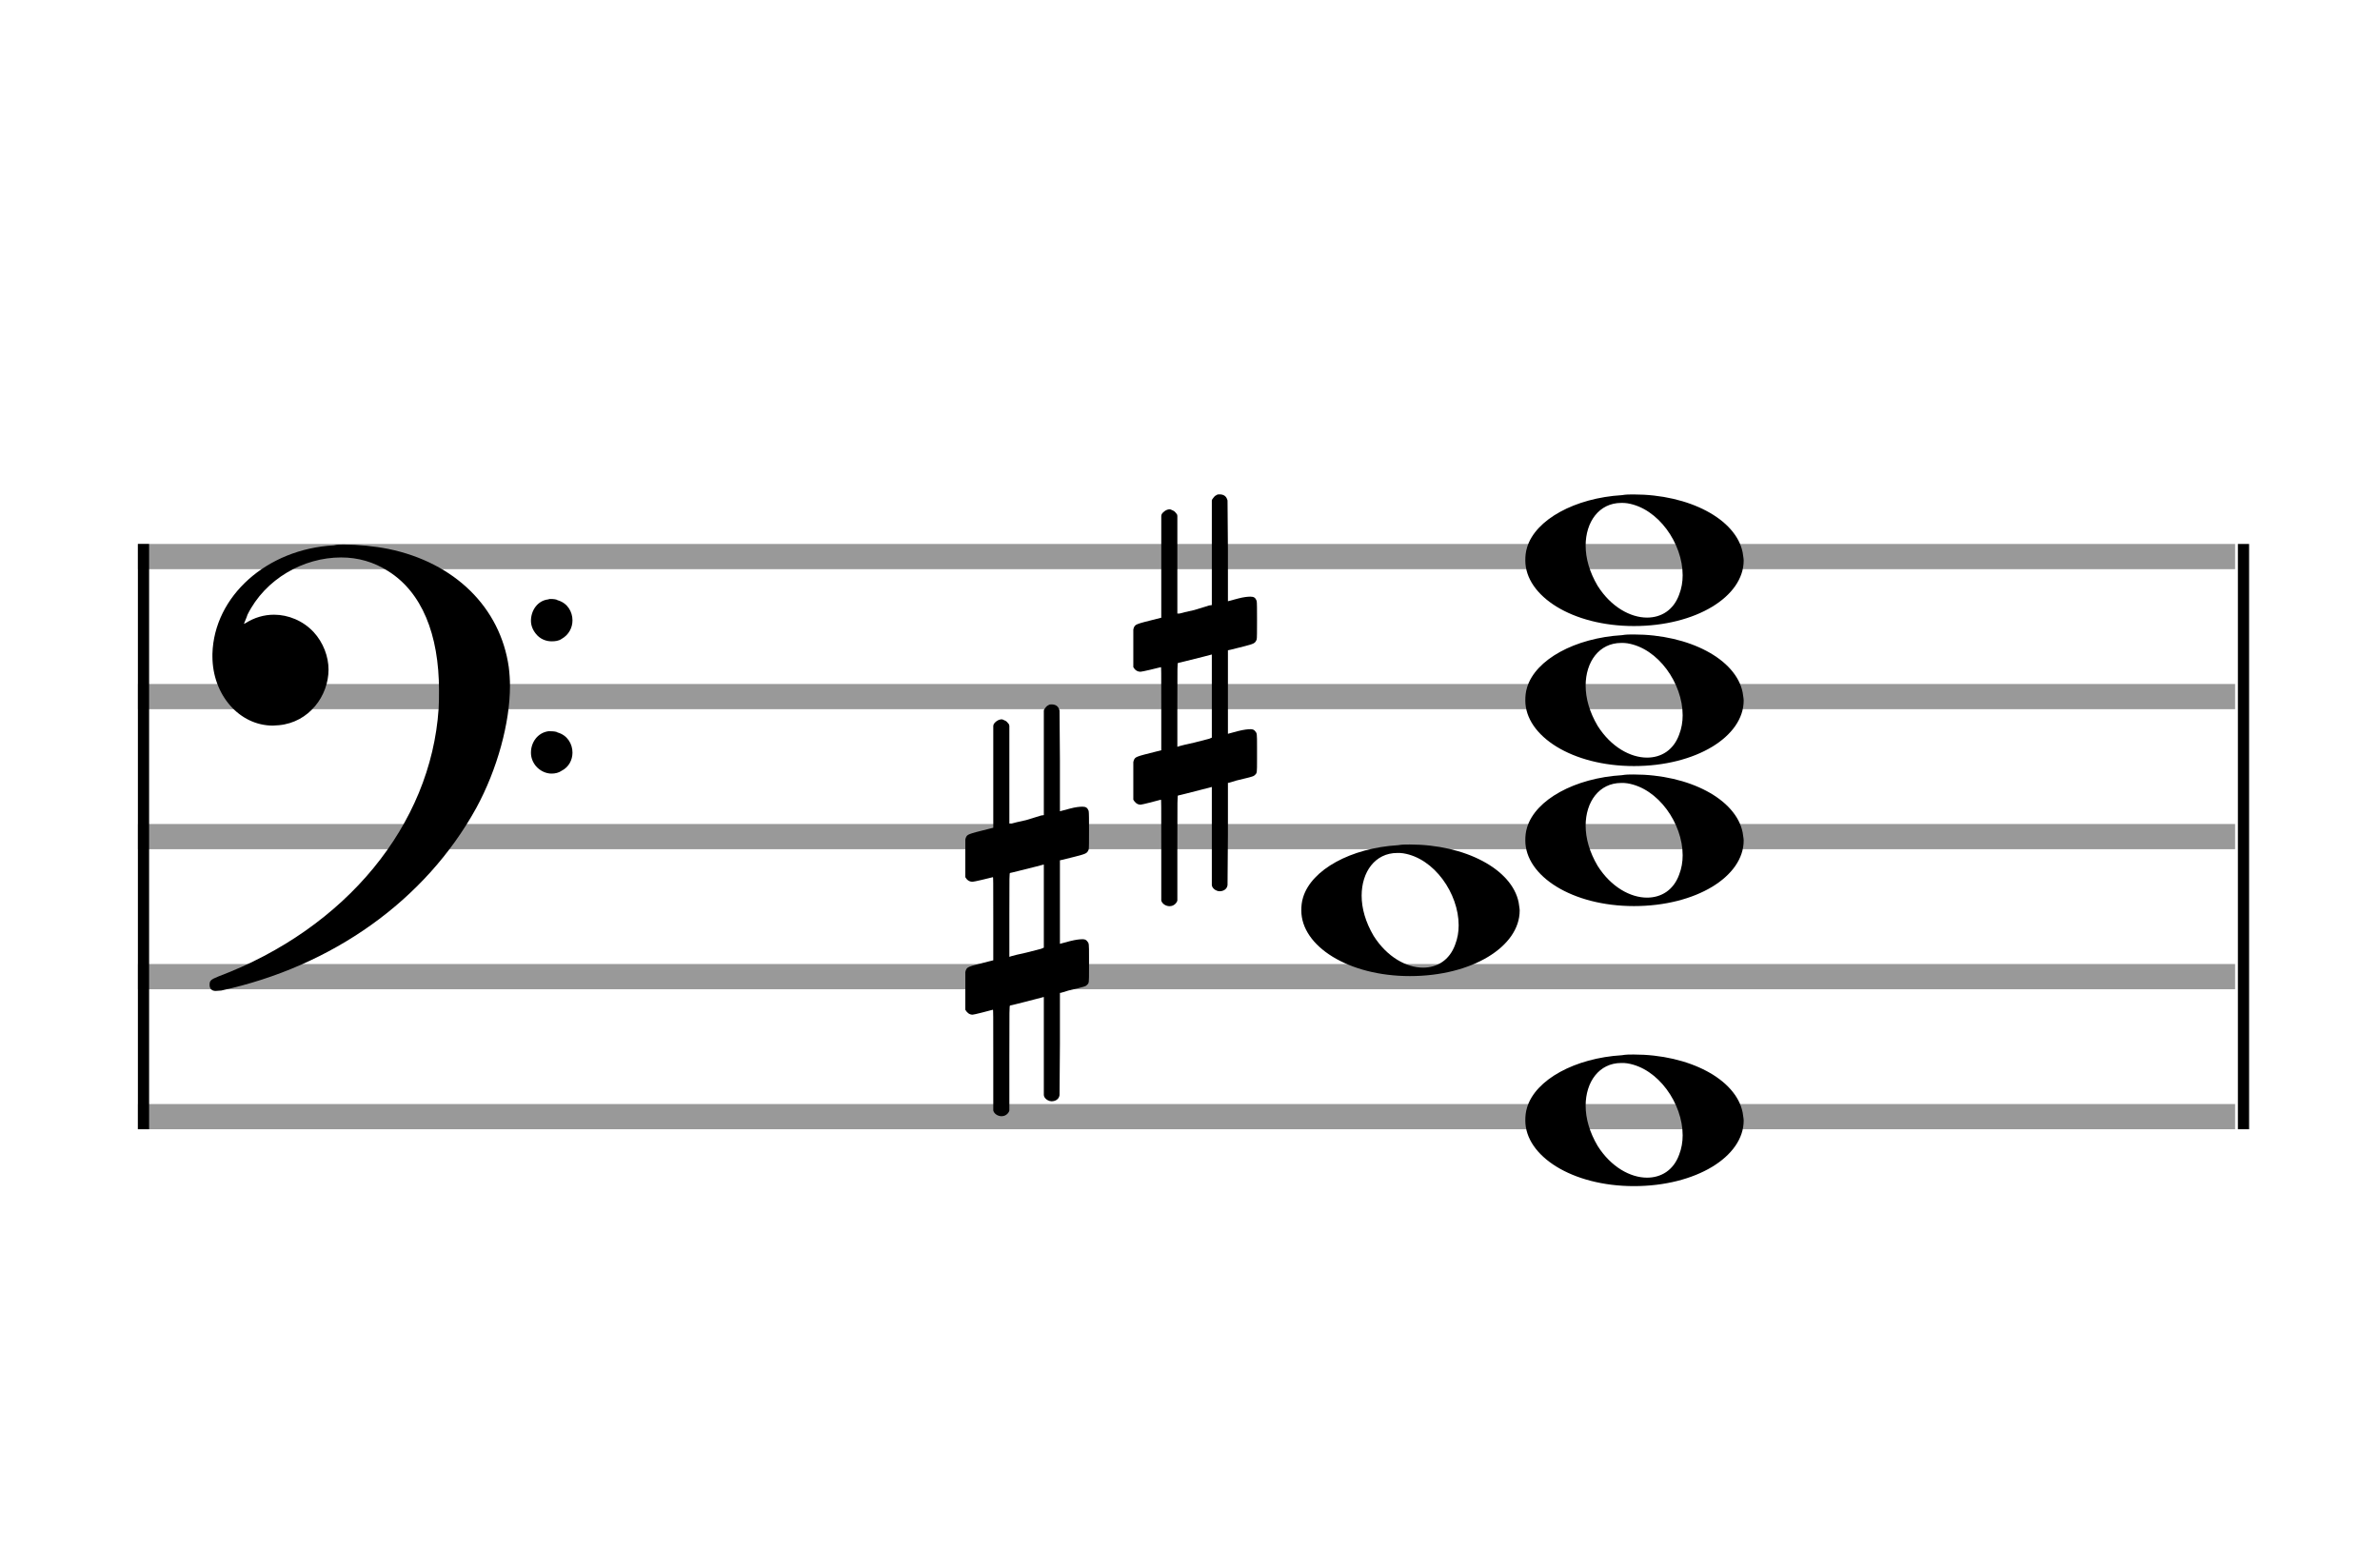
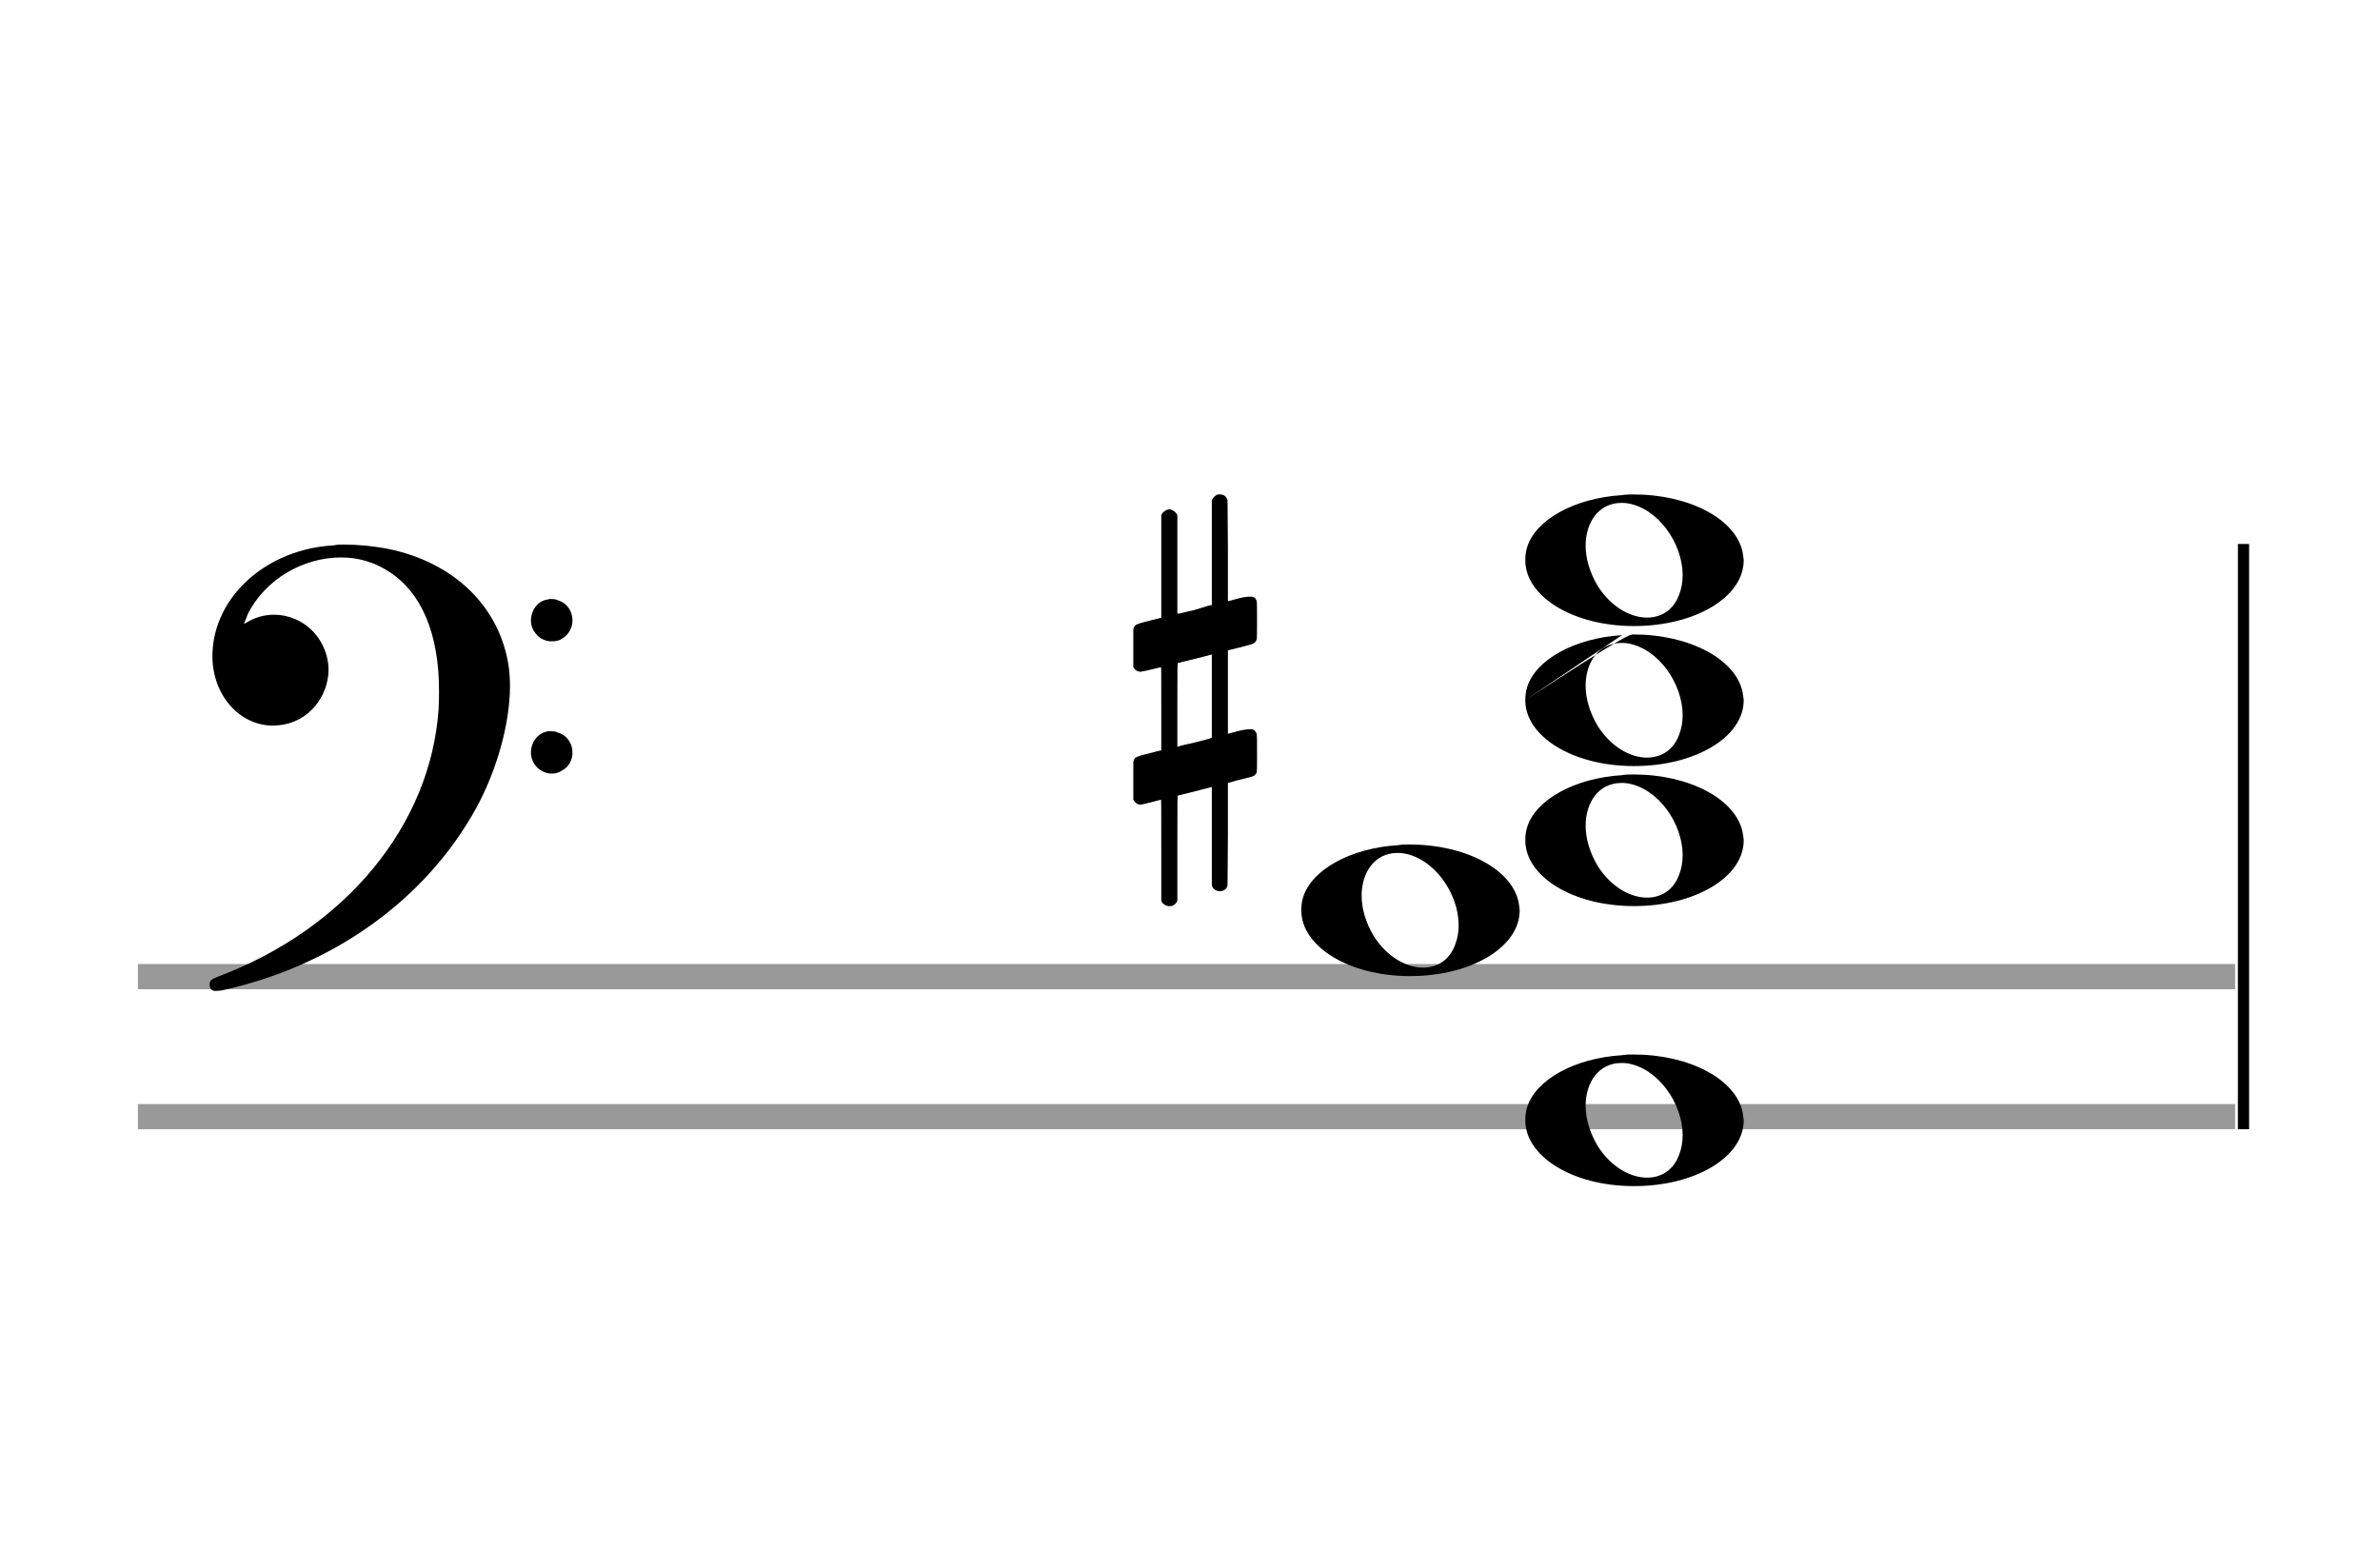
<svg xmlns="http://www.w3.org/2000/svg" version="1.1" id="Layer_1" x="0px" y="0px" width="170px" height="110.769px" viewBox="0 0 170 110.769" enable-background="new 0 0 170 110.769" xml:space="preserve">
-   <rect stroke-width="0.3" fill="#999999" stroke="#999999" font-family="Arial" font-size="10pt" font-weight="normal" font-style="normal" x="10" y="39" width="149.5" height="1.5" />
-   <rect stroke-width="0.3" fill="#999999" stroke="#999999" font-family="Arial" font-size="10pt" font-weight="normal" font-style="normal" x="10" y="49" width="149.5" height="1.5" />
-   <rect stroke-width="0.3" fill="#999999" stroke="#999999" font-family="Arial" font-size="10pt" font-weight="normal" font-style="normal" x="10" y="59" width="149.5" height="1.5" />
  <rect stroke-width="0.3" fill="#999999" stroke="#999999" font-family="Arial" font-size="10pt" font-weight="normal" font-style="normal" x="10" y="69" width="149.5" height="1.5" />
  <rect stroke-width="0.3" fill="#999999" stroke="#999999" font-family="Arial" font-size="10pt" font-weight="normal" font-style="normal" x="10" y="79" width="149.5" height="1.5" />
-   <rect stroke-width="0.3" fill="black" stroke="black" font-family="Arial" font-size="10pt" font-weight="normal" font-style="normal" x="10" y="39" width="0.5" height="41.5" />
  <rect stroke-width="0.3" fill="black" stroke="black" font-family="Arial" font-size="10pt" font-weight="normal" font-style="normal" x="160" y="39" width="0.5" height="41.5" />
  <path stroke-width="0.3" fill="black" stroke="none" font-family="Arial" font-size="10pt" font-weight="normal" font-style="normal" x="160" y="39" width="0.5" height="41.5" d="M15 49M23.842 38.949C24.072 38.891,24.302 38.891,24.562 38.891C25.57 38.891,26.75 39.006,27.758 39.208C32.482 40.187,35.736 43.384,36.341 47.646C36.398 48.107,36.427 48.539,36.427 49C36.427 51.592,35.534 54.933,34.008 57.726C30.379 64.293,23.755 69.016,15.806 70.744C15.662 70.744,15.547 70.773,15.403 70.773C15.115 70.773,14.971 70.6,14.971 70.341C14.971 70.053,15.029 69.966,15.605 69.736C24.706 66.309,30.782 58.907,31.33 50.613C31.358 50.181,31.358 49.691,31.358 49.317C31.358 45.285,30.12 42.29,27.73 40.792C26.693 40.13,25.57 39.813,24.36 39.813C21.682 39.813,18.946 41.339,17.678 43.902C17.621 44.104,17.419 44.536,17.419 44.565C17.419 44.565,17.419 44.565,17.419 44.565C17.419 44.565,17.448 44.536,17.534 44.507C18.168 44.104,18.859 43.902,19.579 43.902C20.587 43.902,21.653 44.334,22.402 45.141C23.093 45.89,23.467 46.898,23.467 47.819C23.467 49.691,22.085 51.592,19.925 51.794C19.781 51.794,19.637 51.822,19.493 51.822C17.102 51.822,15.173 49.634,15.173 46.869C15.173 46.811,15.173 46.725,15.173 46.696C15.288 42.578,19.061 39.208,23.842 38.949M39.163 42.808C39.221 42.779,39.25 42.779,39.336 42.779C39.538 42.779,39.768 42.808,39.826 42.866C40.546 43.067,40.891 43.701,40.891 44.306C40.891 44.824,40.632 45.342,40.114 45.63C39.912 45.774,39.653 45.803,39.394 45.803C38.99 45.803,38.558 45.63,38.27 45.256C38.04 44.968,37.925 44.651,37.925 44.334C37.925 43.614,38.386 42.894,39.163 42.808M39.163 52.226C39.221 52.226,39.25 52.226,39.336 52.226C39.538 52.226,39.768 52.254,39.826 52.312C40.546 52.514,40.891 53.147,40.891 53.752C40.891 54.27,40.632 54.789,40.114 55.048C39.912 55.192,39.653 55.25,39.394 55.25C38.99 55.25,38.558 55.048,38.27 54.702C38.04 54.414,37.925 54.098,37.925 53.752C37.925 53.032,38.386 52.341,39.163 52.226" />
  <g class="vf-stavenote">
    <g class="vf-note" pointer-events="bounding-box">
      <g class="vf-notehead" pointer-events="bounding-box">
        <path stroke-width="0.3" fill="black" stroke="none" font-family="Arial" font-size="10pt" font-weight="normal" font-style="normal" x="160" y="39" width="0.5" height="41.5" d="M108.951 80M115.855 75.363C116.133 75.313,116.41 75.313,116.687 75.313C120.669 75.313,123.995 77.077,124.474 79.446C124.499 79.672,124.549 79.874,124.549 80.025C124.549 82.621,121.122 84.712,116.712 84.712C112.302 84.712,108.951 82.57,108.951 80.025C108.951 79.723,108.976 79.42,109.077 79.093C109.681 77.102,112.504 75.565,115.855 75.363M116.233 75.943C116.107 75.918,115.931 75.918,115.805 75.918C114.217 75.918,113.26 77.278,113.26 78.967C113.26 79.874,113.537 80.857,114.117 81.84C115.074 83.352,116.46 84.108,117.645 84.108C118.653 84.108,119.535 83.578,119.938 82.47C120.114 82.016,120.19 81.562,120.19 81.084C120.19 78.816,118.451 76.296,116.233 75.943" />
      </g>
      <g class="vf-notehead" pointer-events="bounding-box">
        <path stroke-width="0.3" fill="black" stroke="none" font-family="Arial" font-size="10pt" font-weight="normal" font-style="normal" x="160" y="39" width="0.5" height="41.5" d="M92.951 65M99.855 60.363C100.133 60.313,100.41 60.313,100.687 60.313C104.669 60.313,107.995 62.077,108.474 64.446C108.499 64.672,108.549 64.874,108.549 65.025C108.549 67.621,105.122 69.712,100.712 69.712C96.302 69.712,92.951 67.57,92.951 65.025C92.951 64.723,92.976 64.42,93.077 64.093C93.681 62.102,96.504 60.565,99.855 60.363M100.233 60.943C100.107 60.918,99.931 60.918,99.805 60.918C98.217 60.918,97.26 62.278,97.26 63.967C97.26 64.874,97.537 65.857,98.117 66.84C99.074 68.352,100.46 69.108,101.645 69.108C102.653 69.108,103.535 68.578,103.938 67.47C104.114 67.016,104.19 66.562,104.19 66.084C104.19 63.816,102.451 61.296,100.233 60.943" />
      </g>
      <g class="vf-notehead" pointer-events="bounding-box">
        <path stroke-width="0.3" fill="black" stroke="none" font-family="Arial" font-size="10pt" font-weight="normal" font-style="normal" x="160" y="39" width="0.5" height="41.5" d="M108.951 60M115.855 55.363C116.133 55.313,116.41 55.313,116.687 55.313C120.669 55.313,123.995 57.077,124.474 59.446C124.499 59.672,124.549 59.874,124.549 60.025C124.549 62.621,121.122 64.712,116.712 64.712C112.302 64.712,108.951 62.57,108.951 60.025C108.951 59.723,108.976 59.42,109.077 59.093C109.681 57.102,112.504 55.565,115.855 55.363M116.233 55.943C116.107 55.918,115.931 55.918,115.805 55.918C114.217 55.918,113.26 57.278,113.26 58.967C113.26 59.874,113.537 60.857,114.117 61.84C115.074 63.352,116.46 64.108,117.645 64.108C118.653 64.108,119.535 63.578,119.938 62.47C120.114 62.016,120.19 61.562,120.19 61.084C120.19 58.816,118.451 56.296,116.233 55.943" />
      </g>
      <g class="vf-notehead" pointer-events="bounding-box">
-         <path stroke-width="0.3" fill="black" stroke="none" font-family="Arial" font-size="10pt" font-weight="normal" font-style="normal" x="160" y="39" width="0.5" height="41.5" d="M108.951 50M115.855 45.363C116.133 45.313,116.41 45.313,116.687 45.313C120.669 45.313,123.995 47.077,124.474 49.446C124.499 49.672,124.549 49.874,124.549 50.025C124.549 52.621,121.122 54.712,116.712 54.712C112.302 54.712,108.951 52.57,108.951 50.025C108.951 49.723,108.976 49.42,109.077 49.093C109.681 47.102,112.504 45.565,115.855 45.363M116.233 45.943C116.107 45.918,115.931 45.918,115.805 45.918C114.217 45.918,113.26 47.278,113.26 48.967C113.26 49.874,113.537 50.857,114.117 51.84C115.074 53.352,116.46 54.108,117.645 54.108C118.653 54.108,119.535 53.578,119.938 52.47C120.114 52.016,120.19 51.562,120.19 51.084C120.19 48.816,118.451 46.296,116.233 45.943" />
+         <path stroke-width="0.3" fill="black" stroke="none" font-family="Arial" font-size="10pt" font-weight="normal" font-style="normal" x="160" y="39" width="0.5" height="41.5" d="M108.951 50C116.133 45.313,116.41 45.313,116.687 45.313C120.669 45.313,123.995 47.077,124.474 49.446C124.499 49.672,124.549 49.874,124.549 50.025C124.549 52.621,121.122 54.712,116.712 54.712C112.302 54.712,108.951 52.57,108.951 50.025C108.951 49.723,108.976 49.42,109.077 49.093C109.681 47.102,112.504 45.565,115.855 45.363M116.233 45.943C116.107 45.918,115.931 45.918,115.805 45.918C114.217 45.918,113.26 47.278,113.26 48.967C113.26 49.874,113.537 50.857,114.117 51.84C115.074 53.352,116.46 54.108,117.645 54.108C118.653 54.108,119.535 53.578,119.938 52.47C120.114 52.016,120.19 51.562,120.19 51.084C120.19 48.816,118.451 46.296,116.233 45.943" />
      </g>
      <g class="vf-notehead" pointer-events="bounding-box">
        <path stroke-width="0.3" fill="black" stroke="none" font-family="Arial" font-size="10pt" font-weight="normal" font-style="normal" x="160" y="39" width="0.5" height="41.5" d="M108.951 40M115.855 35.363C116.133 35.313,116.41 35.313,116.687 35.313C120.669 35.313,123.995 37.077,124.474 39.446C124.499 39.672,124.549 39.874,124.549 40.025C124.549 42.621,121.122 44.712,116.712 44.712C112.302 44.712,108.951 42.57,108.951 40.025C108.951 39.723,108.976 39.42,109.077 39.093C109.681 37.102,112.504 35.565,115.855 35.363M116.233 35.943C116.107 35.918,115.931 35.918,115.805 35.918C114.217 35.918,113.26 37.278,113.26 38.967C113.26 39.874,113.537 40.857,114.117 41.84C115.074 43.352,116.46 44.108,117.645 44.108C118.653 44.108,119.535 43.578,119.938 42.47C120.114 42.016,120.19 41.562,120.19 41.084C120.19 38.816,118.451 36.296,116.233 35.943" />
      </g>
    </g>
    <g class="vf-modifiers">
-       <path stroke-width="0.3" fill="black" stroke="none" font-family="Arial" font-size="10pt" font-weight="normal" font-style="normal" x="160" y="39" width="0.5" height="41.5" d="M68.951 65M74.888 50.362C74.97 50.308,74.997 50.308,75.107 50.308C75.38 50.308,75.572 50.417,75.654 50.663L75.681 50.745L75.709 54.33L75.709 57.941L76.42 57.75C76.83 57.64,77.131 57.613,77.323 57.613C77.569 57.613,77.678 57.695,77.761 57.914C77.788 57.996,77.788 58.625,77.788 59.309C77.788 59.966,77.788 60.65,77.761 60.677C77.651 60.951,77.569 60.978,76.83 61.17C75.9 61.416,75.709 61.443,75.709 61.443C75.709 61.443,75.709 62.155,75.709 63.222C75.709 63.605,75.709 64.015,75.709 64.453L75.709 67.408L76.42 67.216C76.858 67.107,77.131 67.079,77.323 67.079C77.46 67.079,77.569 67.107,77.651 67.216C77.788 67.38,77.788 67.353,77.788 68.365L77.788 68.776L77.788 69.213C77.788 70.226,77.788 70.198,77.651 70.335C77.542 70.445,77.569 70.445,76.31 70.746C76.037 70.828,75.791 70.91,75.763 70.91L75.709 70.91L75.709 74.549L75.681 78.215L75.654 78.324C75.572 78.543,75.353 78.653,75.107 78.653C74.942 78.653,74.696 78.543,74.587 78.324L74.559 78.215L74.559 74.713L74.559 71.211L74.532 71.211L73.903 71.375L72.726 71.676C72.425 71.758,72.152 71.813,72.152 71.813C72.097 71.813,72.097 72.004,72.097 75.534L72.097 79.309L72.07 79.391C71.96 79.61,71.741 79.72,71.55 79.72C71.331 79.72,71.085 79.61,70.975 79.391L70.948 79.309L70.948 75.698C70.948 72.36,70.948 72.114,70.921 72.114C70.921 72.114,70.921 72.114,70.921 72.114C70.62 72.196,69.58 72.469,69.47 72.469C69.224 72.469,69.06 72.305,68.951 72.114C68.951 72.004,68.951 72.004,68.951 70.718L68.951 69.432L68.978 69.323C69.087 69.049,69.087 69.049,70.62 68.666L70.948 68.584L70.948 65.602C70.948 62.839,70.948 62.647,70.921 62.647C70.921 62.647,70.921 62.647,70.921 62.647C70.62 62.729,69.58 62.975,69.47 62.975C69.224 62.975,69.06 62.839,68.951 62.647C68.951 62.538,68.951 62.538,68.951 61.252L68.951 59.966L68.978 59.856C69.087 59.583,69.087 59.583,70.62 59.2L70.948 59.118L70.948 55.479L70.948 51.84L70.975 51.73C71.085 51.539,71.331 51.375,71.55 51.375C71.632 51.375,71.687 51.429,71.769 51.457C71.878 51.484,71.988 51.621,72.07 51.73L72.097 51.84L72.097 55.342L72.097 58.817L72.261 58.817C72.316 58.789,72.808 58.68,73.301 58.57L74.368 58.242L74.559 58.215L74.559 54.494L74.559 50.745L74.587 50.663C74.669 50.554,74.751 50.417,74.888 50.362M74.559 64.754C74.559 63.085,74.559 61.744,74.559 61.744L74.559 61.744C74.532 61.744,74.258 61.826,73.93 61.908L72.726 62.209C72.425 62.291,72.152 62.346,72.152 62.346C72.097 62.346,72.097 62.51,72.097 65.328L72.097 68.338L72.261 68.283C72.316 68.256,72.808 68.146,73.301 68.037L74.368 67.763L74.559 67.681L74.559 64.754" />
      <path stroke-width="0.3" fill="black" stroke="none" font-family="Arial" font-size="10pt" font-weight="normal" font-style="normal" x="160" y="39" width="0.5" height="41.5" d="M80.951 50M86.888 35.362C86.97 35.308,86.997 35.308,87.107 35.308C87.38 35.308,87.572 35.417,87.654 35.663L87.681 35.745L87.709 39.33L87.709 42.941L88.42 42.75C88.83 42.64,89.131 42.613,89.323 42.613C89.569 42.613,89.678 42.695,89.761 42.914C89.788 42.996,89.788 43.625,89.788 44.309C89.788 44.966,89.788 45.65,89.761 45.677C89.651 45.951,89.569 45.978,88.83 46.17C87.9 46.416,87.709 46.443,87.709 46.443C87.709 46.443,87.709 47.155,87.709 48.222C87.709 48.605,87.709 49.015,87.709 49.453L87.709 52.408L88.42 52.216C88.858 52.107,89.131 52.079,89.323 52.079C89.46 52.079,89.569 52.107,89.651 52.216C89.788 52.38,89.788 52.353,89.788 53.365L89.788 53.776L89.788 54.213C89.788 55.226,89.788 55.198,89.651 55.335C89.542 55.445,89.569 55.445,88.31 55.746C88.037 55.828,87.791 55.91,87.763 55.91L87.709 55.91L87.709 59.549L87.681 63.215L87.654 63.324C87.572 63.543,87.353 63.653,87.107 63.653C86.942 63.653,86.696 63.543,86.587 63.324L86.559 63.215L86.559 59.713L86.559 56.211L86.532 56.211L85.903 56.375L84.726 56.676C84.425 56.758,84.152 56.813,84.152 56.813C84.097 56.813,84.097 57.004,84.097 60.534L84.097 64.309L84.07 64.391C83.96 64.61,83.741 64.72,83.55 64.72C83.331 64.72,83.085 64.61,82.975 64.391L82.948 64.309L82.948 60.698C82.948 57.36,82.948 57.114,82.921 57.114C82.921 57.114,82.921 57.114,82.921 57.114C82.62 57.196,81.58 57.469,81.47 57.469C81.224 57.469,81.06 57.305,80.951 57.114C80.951 57.004,80.951 57.004,80.951 55.718L80.951 54.432L80.978 54.323C81.087 54.049,81.087 54.049,82.62 53.666L82.948 53.584L82.948 50.602C82.948 47.839,82.948 47.647,82.921 47.647C82.921 47.647,82.921 47.647,82.921 47.647C82.62 47.729,81.58 47.975,81.47 47.975C81.224 47.975,81.06 47.839,80.951 47.647C80.951 47.538,80.951 47.538,80.951 46.252L80.951 44.966L80.978 44.856C81.087 44.583,81.087 44.583,82.62 44.2L82.948 44.118L82.948 40.479L82.948 36.84L82.975 36.73C83.085 36.539,83.331 36.375,83.55 36.375C83.632 36.375,83.687 36.429,83.769 36.457C83.878 36.484,83.988 36.621,84.07 36.73L84.097 36.84L84.097 40.342L84.097 43.817L84.261 43.817C84.316 43.789,84.808 43.68,85.301 43.57L86.368 43.242L86.559 43.215L86.559 39.494L86.559 35.745L86.587 35.663C86.669 35.554,86.751 35.417,86.888 35.362M86.559 49.754C86.559 48.085,86.559 46.744,86.559 46.744L86.559 46.744C86.532 46.744,86.258 46.826,85.93 46.908L84.726 47.209C84.425 47.291,84.152 47.346,84.152 47.346C84.097 47.346,84.097 47.51,84.097 50.328L84.097 53.338L84.261 53.283C84.316 53.256,84.808 53.146,85.301 53.037L86.368 52.763L86.559 52.681L86.559 49.754" />
    </g>
  </g>
</svg>